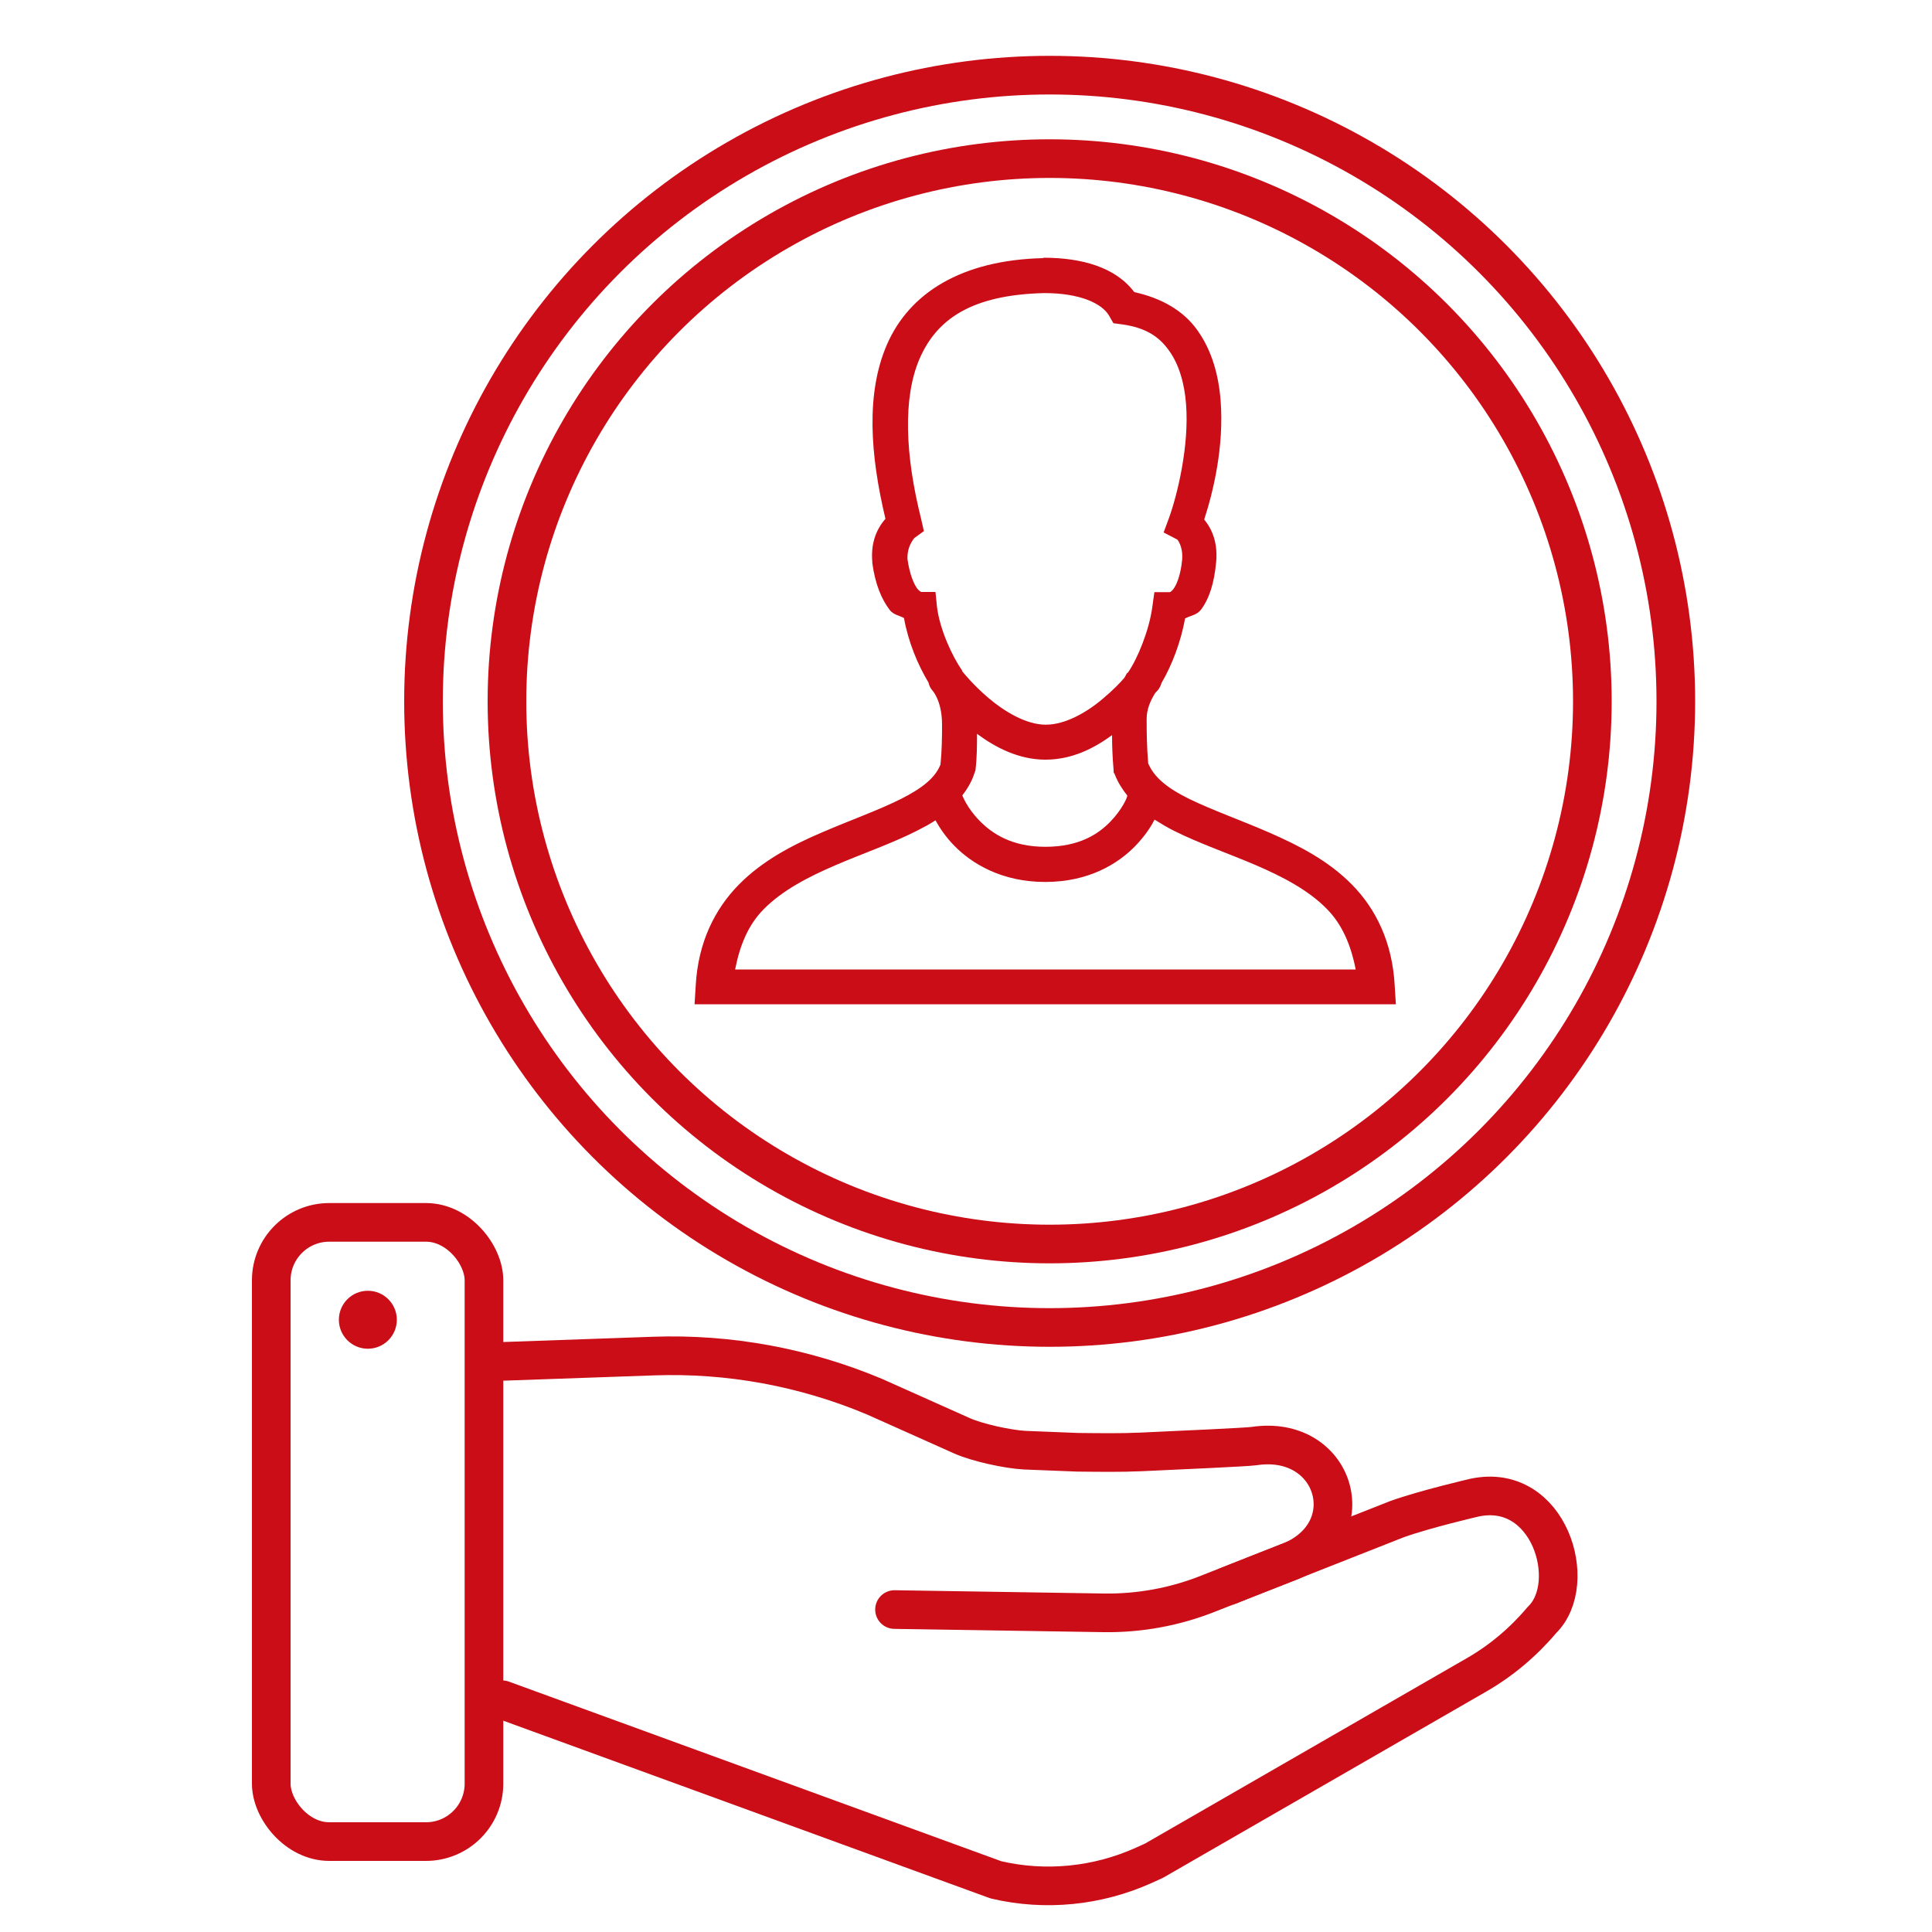
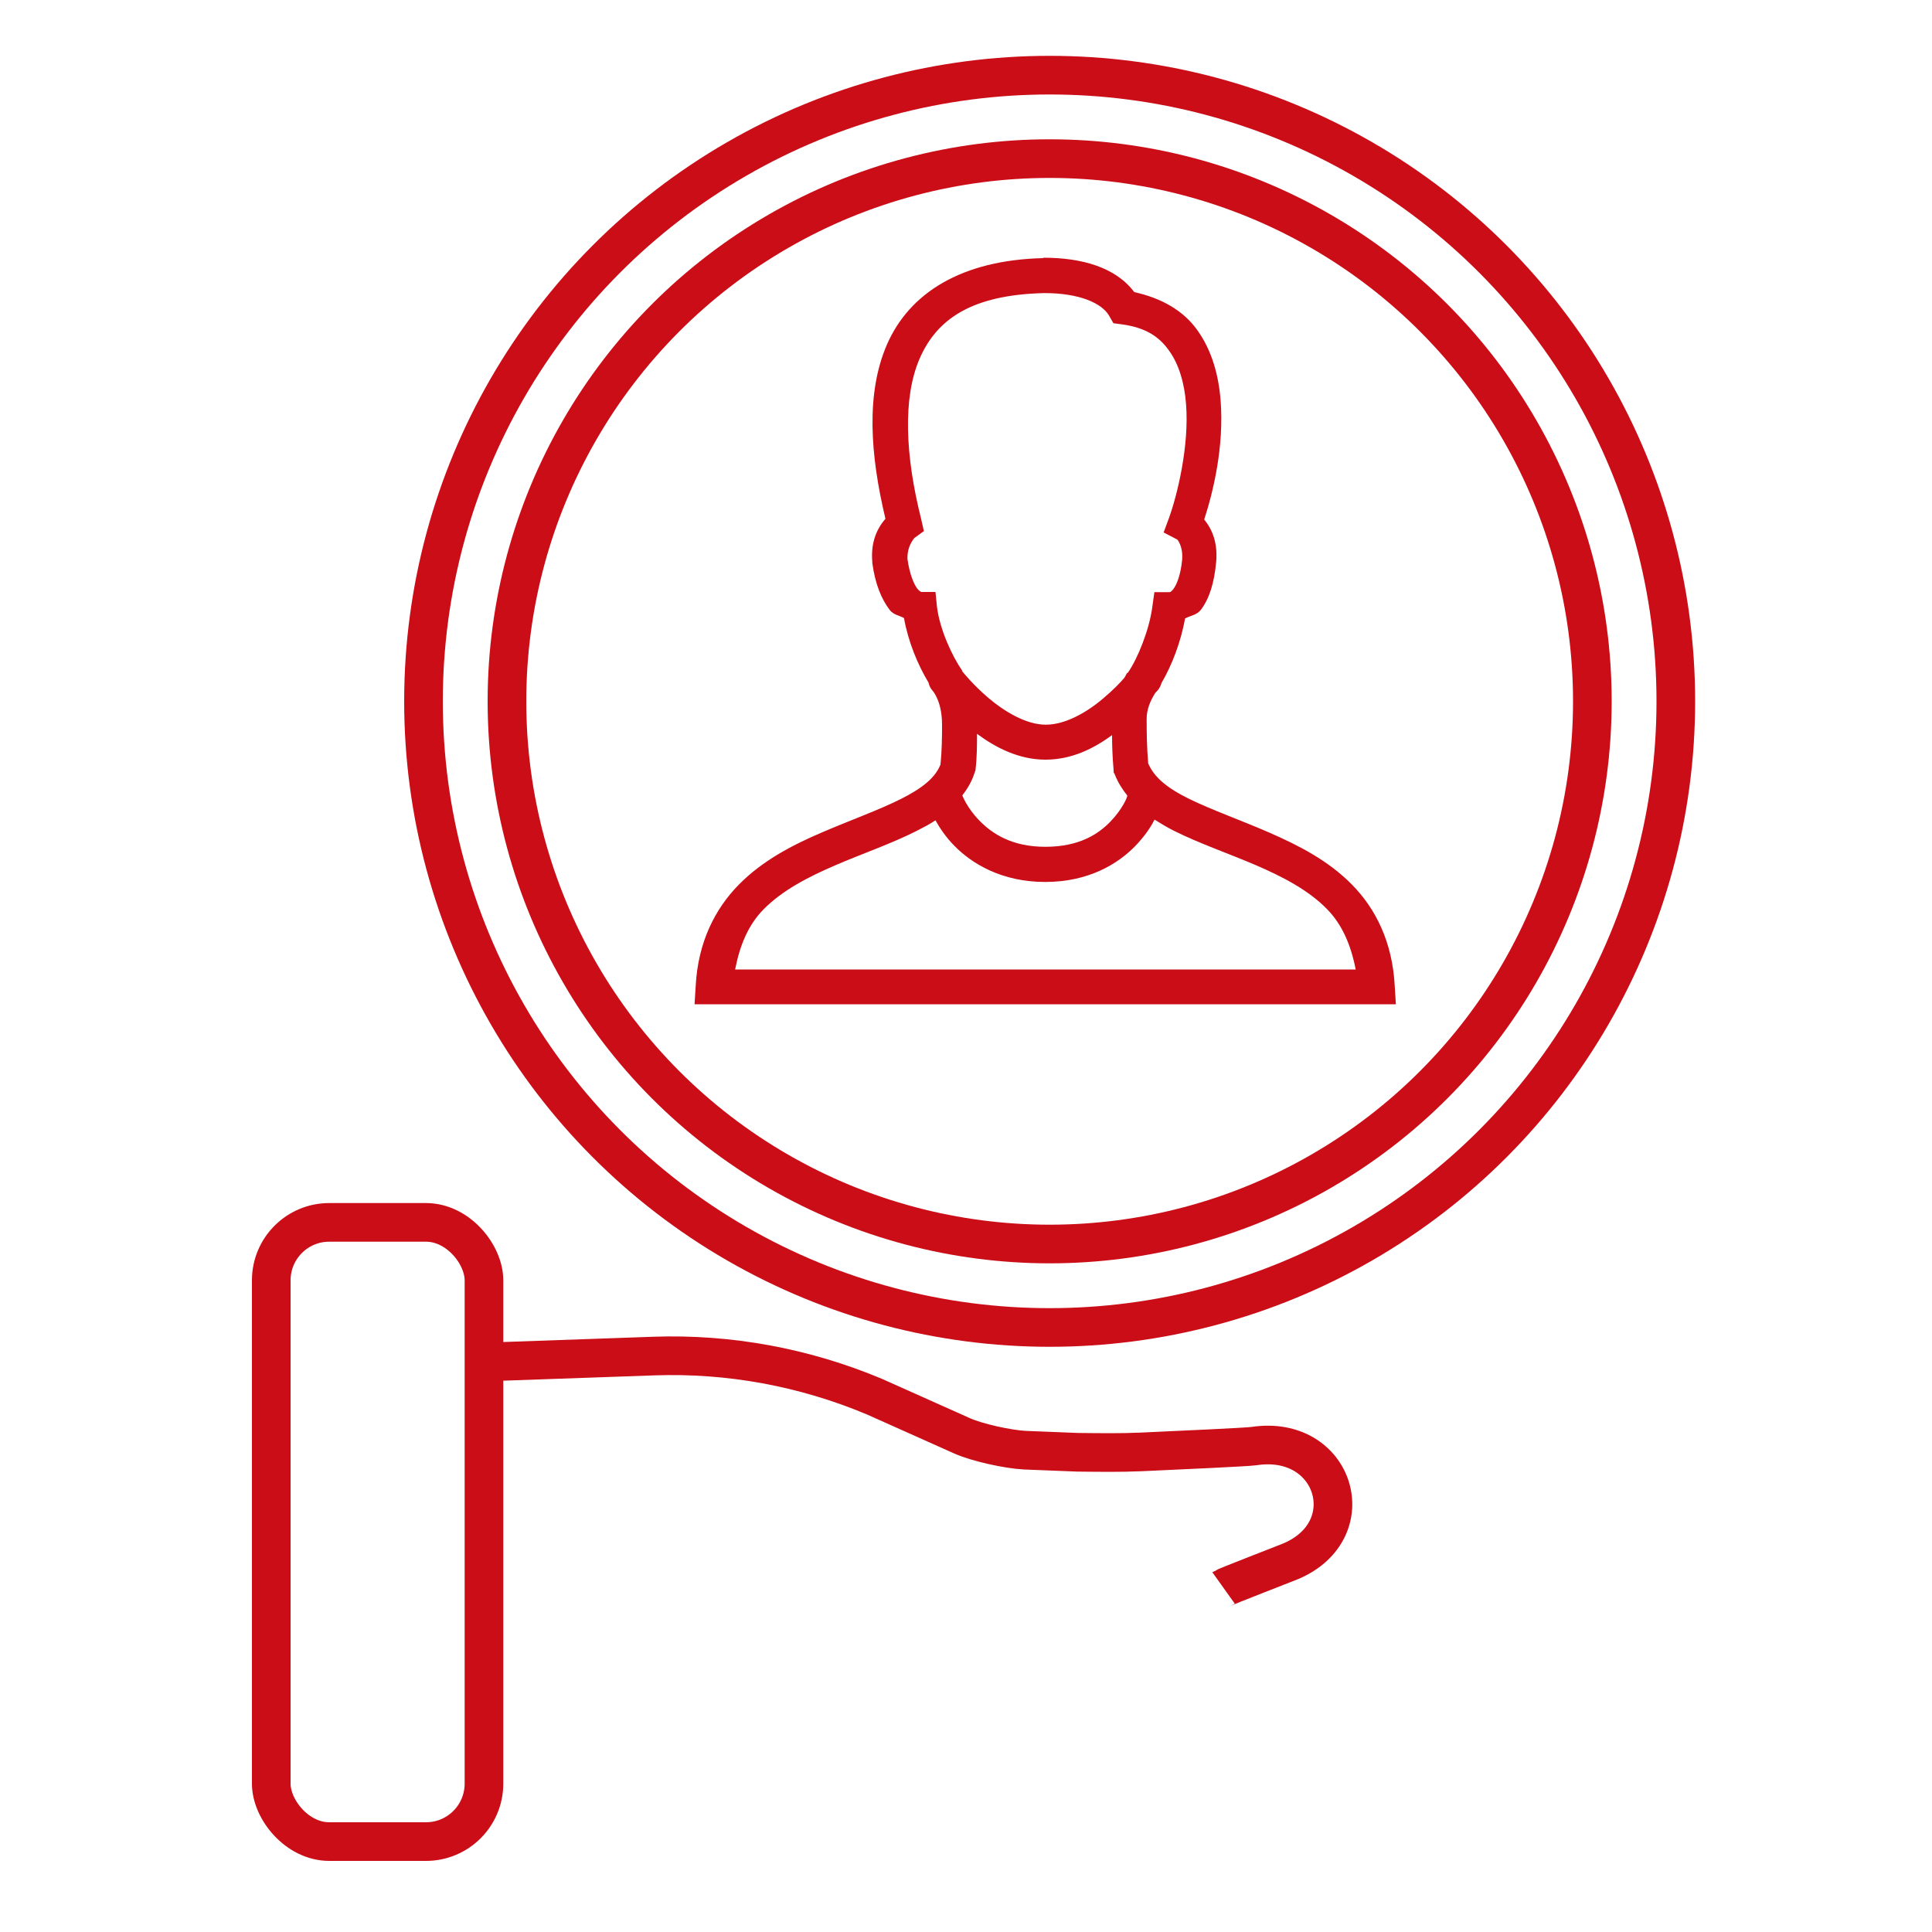
<svg xmlns="http://www.w3.org/2000/svg" id="_Слой_1" data-name="Слой 1" viewBox="0 0 100 100">
  <defs>
    <style> .cls-1, .cls-2, .cls-3 { fill: none; } .cls-4 { clip-path: url(#clippath); } .cls-5 { fill: #ca0d17; } .cls-2 { stroke-linecap: round; stroke-linejoin: round; } .cls-2, .cls-3 { stroke: #ca0d17; stroke-width: 2px; } .cls-3 { stroke-miterlimit: 10; } </style>
    <clipPath id="clippath">
      <rect class="cls-1" width="100" height="100" />
    </clipPath>
  </defs>
  <g class="cls-4">
    <g>
      <path class="cls-3" d="M25.86,70.47l7.96-.28c3.92-.14,7.82,.58,11.44,2.1l4.54,2.03c.79,.35,2.35,.69,3.22,.74l2.76,.11c1.15,.01,2.14,.03,3.3-.02,2.21-.1,5.48-.25,5.82-.3,4.2-.64,5.72,4.34,1.91,5.96-.1,.04-3.41,1.33-3.48,1.38" />
-       <path class="cls-2" d="M26,87.98l25.55,9.32h0c2.56,.6,5.25,.33,7.65-.75l.53-.24,16.68-9.61c1.29-.74,2.44-1.71,3.4-2.85h0c1.96-1.9,.38-7.17-3.5-6.33,0,0-2.55,.59-4,1.11l-9.76,3.85c-1.73,.69-3.58,1.03-5.44,1l-10.81-.17" />
      <rect class="cls-3" x="14.04" y="63.27" width="11.01" height="32.05" rx="3" ry="3" />
    </g>
    <g>
      <circle class="cls-3" cx="54.33" cy="36.3" r="32.41" />
      <path class="cls-5" d="M54,13.36c-4.24,.1-6.93,1.81-8.09,4.47-1.1,2.53-.87,5.71-.08,9.02-.42,.49-.77,1.19-.68,2.23v.06c.15,1.1,.48,1.88,.9,2.43,.2,.26,.49,.28,.74,.42,.22,1.23,.71,2.41,1.27,3.34,.03,.13,.08,.26,.17,.37,0,0,.09,.12,.11,.14,.28,.42,.42,1.01,.42,1.67,0,.7-.01,1.34-.08,2.06-.27,.69-.95,1.23-2.04,1.78-1.13,.57-2.62,1.1-4.13,1.75s-3.04,1.44-4.27,2.69-2.11,2.98-2.23,5.23l-.06,.96h36.3l-.06-.96c-.12-2.25-.98-3.98-2.21-5.23s-2.76-2.03-4.27-2.69-3-1.18-4.16-1.75-1.82-1.13-2.12-1.84c-.07-.86-.08-1.53-.08-2.29,0-.48,.17-.92,.45-1.36,0-.01,.02-.02,.03-.03,0,0,.06-.06,.06-.06,.11-.12,.19-.27,.23-.42,.55-.94,1-2.13,1.22-3.34,.28-.15,.6-.17,.82-.45,.43-.57,.69-1.38,.79-2.49,.08-.96-.19-1.65-.62-2.18,.47-1.45,1.03-3.77,.85-6.14-.1-1.3-.44-2.6-1.22-3.68-.7-.98-1.83-1.64-3.25-1.95-.96-1.28-2.7-1.78-4.69-1.78h-.03Zm.03,1.81h.03c1.81,0,2.96,.52,3.34,1.16l.23,.4,.45,.06c1.24,.17,1.93,.65,2.43,1.36,.51,.7,.8,1.69,.88,2.77,.17,2.17-.46,4.72-.88,5.88l-.28,.76,.71,.37s.29,.33,.25,.99v.03c-.08,.85-.3,1.33-.45,1.53-.15,.2-.23,.17-.2,.17h-.79l-.11,.79c-.16,1.17-.75,2.65-1.27,3.39h-.03c-.05,.08-.09,.17-.14,.25-.24,.28-.59,.64-1.1,1.07-.84,.72-1.96,1.36-2.97,1.36s-2.13-.67-3-1.41c-.75-.65-1.2-1.2-1.33-1.36,0,0,0-.02,0-.03-.53-.77-1.15-2.12-1.3-3.28l-.08-.79h-.74s-.12-.06-.2-.17c-.16-.21-.39-.7-.51-1.53v-.03s0-.01,0-.03c-.01-.69,.41-1.07,.34-1.02l.51-.37-.14-.62c-.83-3.3-.96-6.28-.08-8.31,.88-2.02,2.66-3.3,6.45-3.39Zm-3.45,22.82c.95,.7,2.15,1.33,3.53,1.33s2.52-.59,3.45-1.27c0,.55,.02,1.12,.08,1.81v.11l.06,.11c.16,.42,.39,.77,.65,1.1-.01,.04-.02,.07-.03,.11,0,0-.22,.59-.85,1.24s-1.62,1.3-3.36,1.3-2.76-.68-3.42-1.36-.88-1.3-.88-1.3c.26-.34,.48-.7,.62-1.13l.06-.17c.08-.69,.08-1.3,.08-1.89Zm9.19,4.44c.32,.2,.65,.4,.99,.57,1.32,.66,2.82,1.17,4.24,1.78s2.75,1.31,3.7,2.29c.76,.78,1.22,1.82,1.47,3.11H38.05c.25-1.29,.7-2.33,1.47-3.11,.96-.98,2.31-1.68,3.73-2.29,1.42-.61,2.91-1.12,4.21-1.78,.33-.17,.66-.34,.96-.54,.2,.36,.51,.84,.96,1.3,.92,.95,2.48,1.89,4.72,1.89s3.76-.93,4.67-1.87c.49-.51,.8-.98,.99-1.36Z" />
      <circle class="cls-3" cx="54.33" cy="36.3" r="28.09" />
    </g>
-     <circle class="cls-5" cx="19.04" cy="68.31" r="1.5" />
  </g>
</svg>